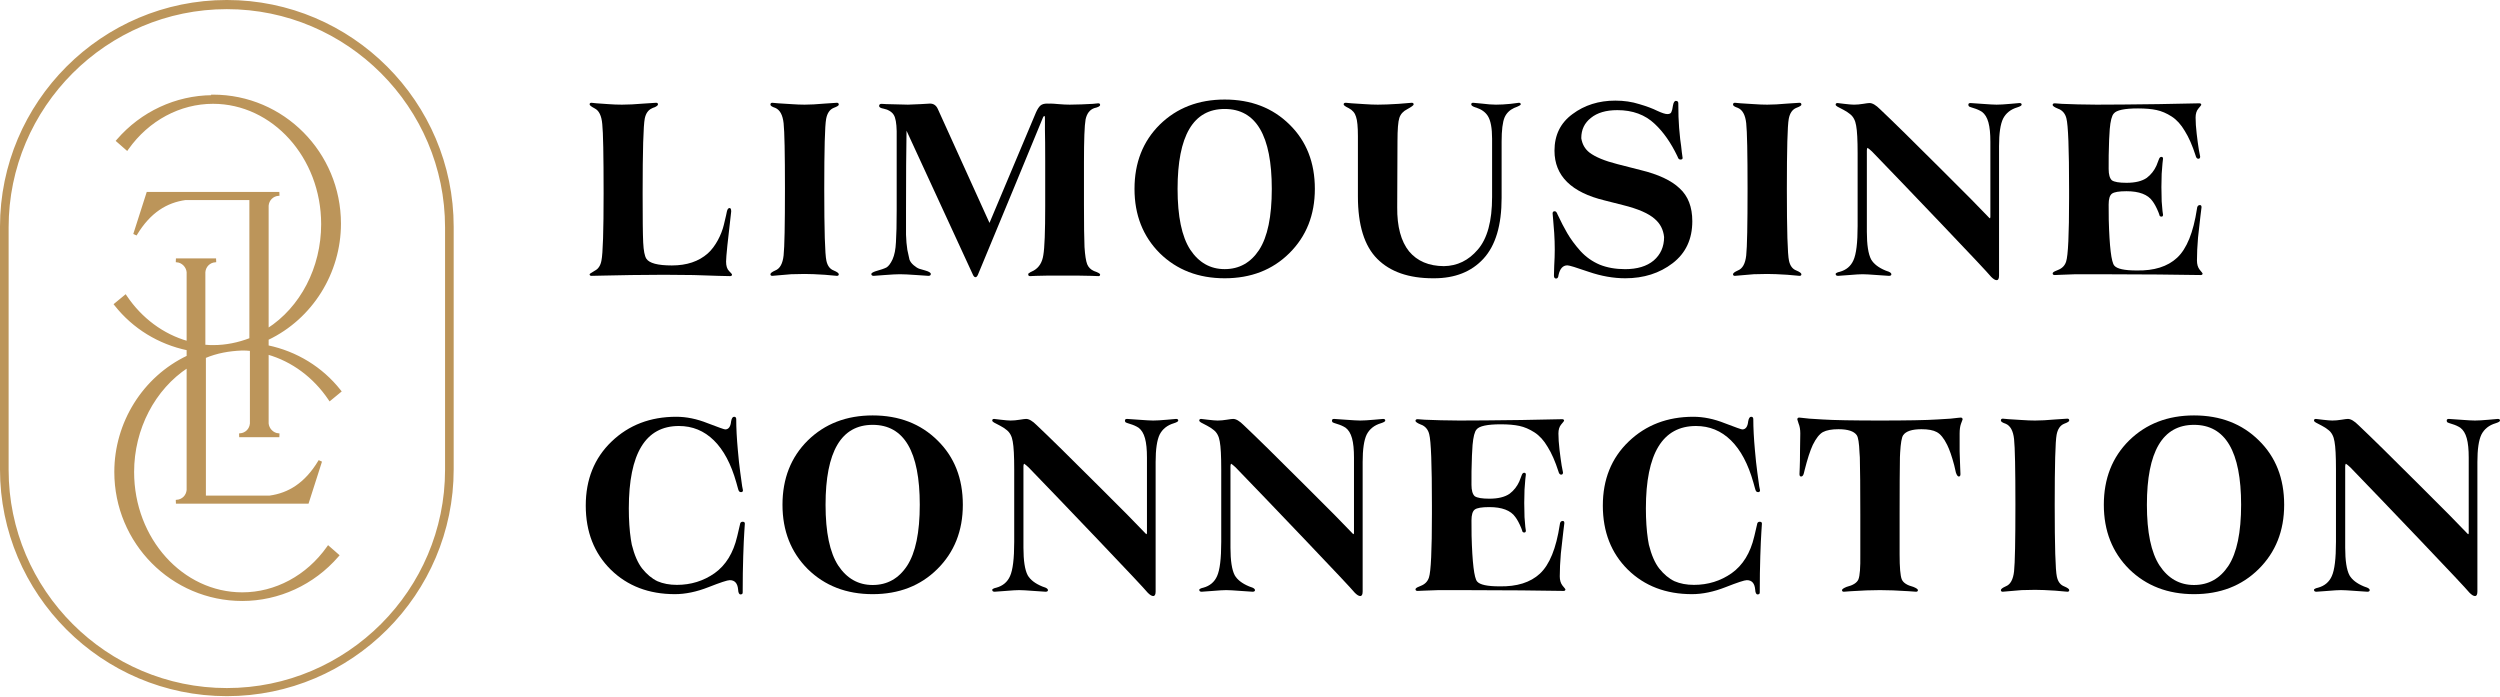
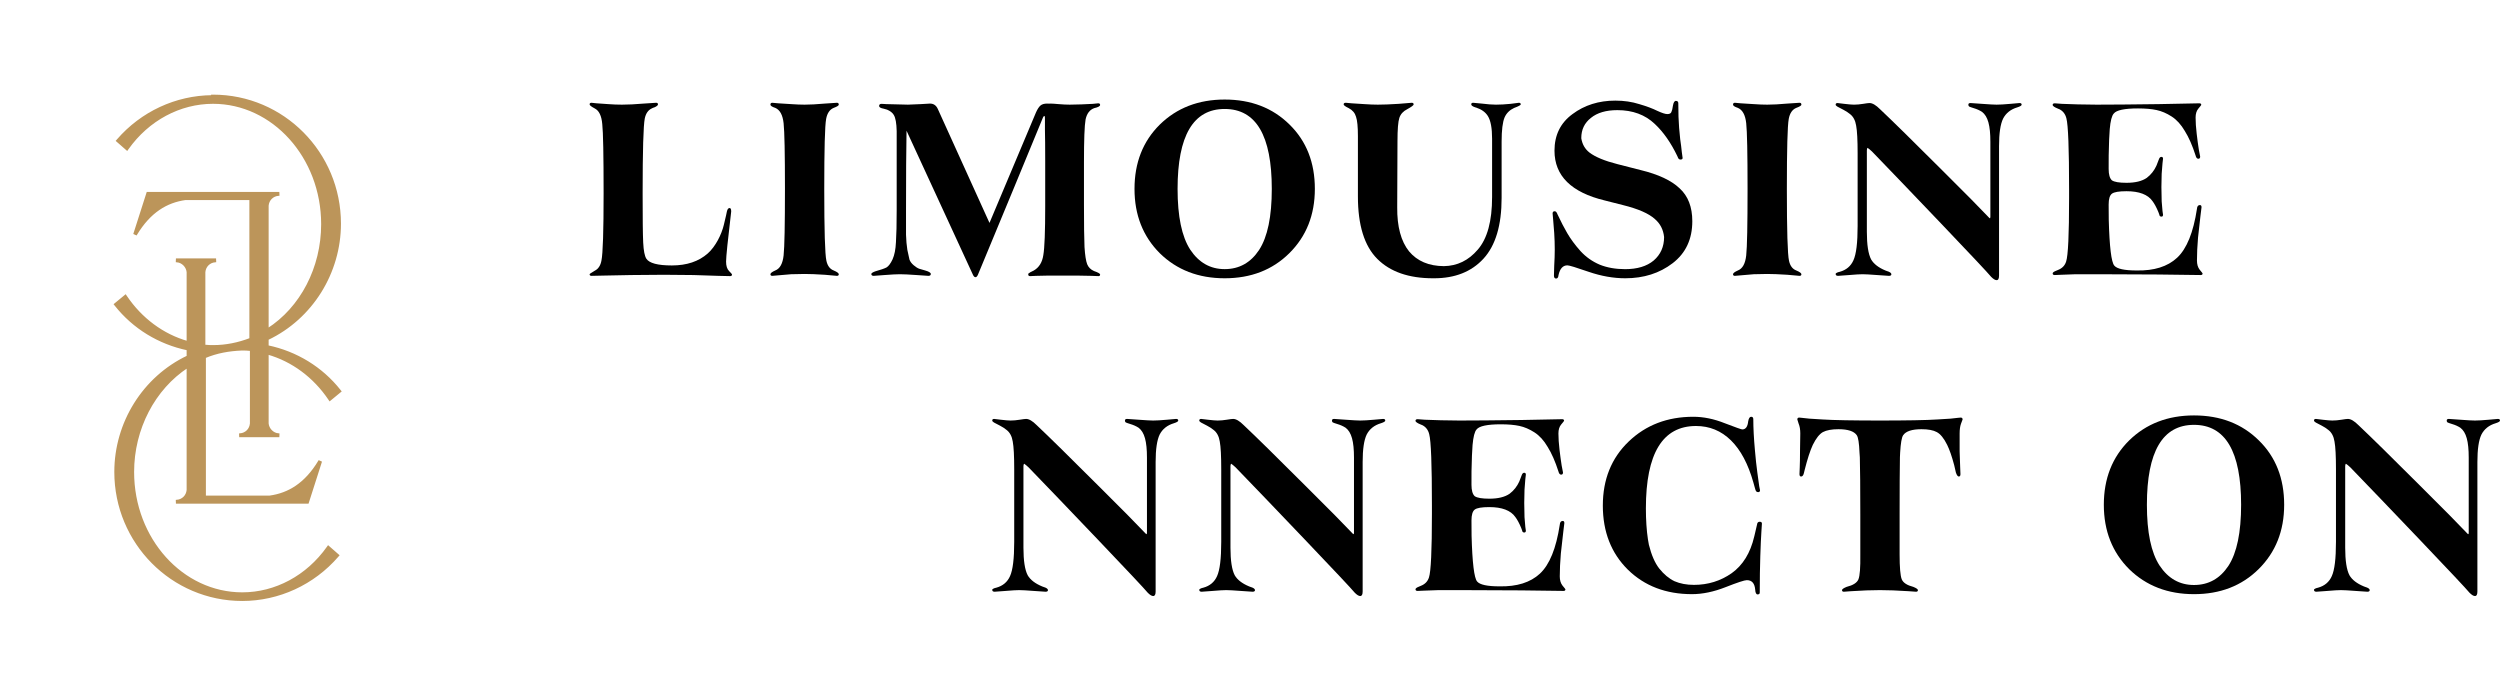
<svg xmlns="http://www.w3.org/2000/svg" width="1306" height="364" viewBox="0 0 1306 364" fill="none">
-   <path d="M118.5 0.498C183.5 0.498 236.502 53.5 236.502 118.5V245.167C236.502 310.166 183.5 363.169 118.5 363.169C53.501 363.169 0.498 310.166 0.498 245.167V118.5C0.498 53.5 53.5 0.498 118.5 0.498ZM118.5 4.28C55.444 4.28 4.002 55.722 4.002 118.777V245.444C4.002 308.5 55.444 359.942 118.5 359.942C181.556 359.942 232.998 308.5 232.998 245.444V118.777C232.998 55.722 181.556 4.28 118.5 4.28Z" fill="#BC955A" stroke="#BC955A" stroke-width="1.005" />
  <path d="M111.278 49.942C147.948 49.942 177.614 79.893 177.614 116.833C177.614 142.472 162.904 166.17 139.835 177.148V180.869C154.785 184.009 168.07 192.088 177.505 204.021L177.81 204.408L177.43 204.721L172.708 208.61L172.282 208.961L171.972 208.503C164.107 196.841 152.781 188.392 139.835 184.716V221.249C140.1 224.072 142.419 226.633 145.486 226.889L145.445 227.891H125.445L125.403 226.889C128.486 226.632 130.788 224.334 131.053 221.254V182.83C129.337 182.616 127.831 182.613 126.296 182.613C119.777 182.885 113.281 183.958 107.058 186.608V259.387H140.963C150.788 258.013 159.539 252.83 166.681 241.018L167.589 241.431L160.922 262.264L160.811 262.613H92.389L92.347 261.61C95.43 261.353 97.733 259.056 97.998 255.976V191.643C80.546 203.05 69.558 223.989 69.558 246.556C69.558 281.606 95.214 309.942 126.555 309.942C143.881 309.942 160.4 301.142 171.146 285.987L171.467 285.533L171.886 285.899L176.331 289.788L176.707 290.117L176.379 290.495C163.786 305.048 145.592 313.446 126.555 313.446C89.885 313.446 60.22 283.495 60.22 246.556C60.22 220.917 74.929 197.218 97.998 186.239V182.519C83.049 179.379 69.764 171.3 60.329 159.367L60.023 158.98L60.403 158.668L65.126 154.778L65.551 154.428L65.861 154.886C73.725 166.547 85.052 174.996 97.998 178.672V142.139C97.732 139.316 95.414 136.756 92.347 136.5L92.389 135.498H112.389L112.43 136.5C109.348 136.757 107.045 139.055 106.78 142.134V180.558C108.503 180.772 110.014 180.775 111.555 180.775C118.041 180.775 124.535 179.444 130.775 177.042V104.002H96.871C87.045 105.375 78.294 110.558 71.152 122.371L70.244 121.958L76.911 101.125L77.022 100.775H145.445L145.486 101.778C142.403 102.035 140.1 104.333 139.835 107.412V172.035C157.284 160.896 168.275 139.956 168.275 117.111C168.275 82.06 142.619 53.725 111.278 53.725C93.952 53.725 77.433 62.525 66.687 77.68L66.366 78.133L65.947 77.767L61.502 73.878L61.127 73.549L61.454 73.171C73.937 58.746 91.921 50.37 110.776 50.224V49.942H111.278Z" fill="#BC955A" stroke="#BC955A" stroke-width="1.005" />
  <path d="M1209.82 218.844C1209.16 218.844 1208.83 219.125 1208.83 219.688C1208.83 219.987 1209.08 220.287 1209.56 220.586C1209.56 220.588 1209.57 220.591 1209.57 220.593C1209.59 220.603 1209.79 220.74 1209.92 220.813C1210.61 221.188 1211.59 221.703 1212.87 222.359C1214.15 223.016 1215.31 223.766 1216.34 224.609C1218.05 225.922 1219.12 227.937 1219.54 230.656C1220.06 233.374 1220.31 238.202 1220.31 245.139V283.106C1220.31 291.824 1219.59 297.777 1218.13 300.964C1216.76 304.058 1214.37 306.073 1210.95 307.011C1210.34 307.136 1209.89 307.282 1209.55 307.444C1209.55 307.443 1209.56 307.443 1209.56 307.442C1209.09 307.645 1208.83 307.874 1208.83 308.136C1208.83 308.793 1209.26 309.12 1210.1 309.12C1210.76 309.12 1212.68 308.981 1215.86 308.699C1219.14 308.418 1221.49 308.277 1222.9 308.277C1224.3 308.277 1226.83 308.418 1230.49 308.699C1234.14 308.98 1236.21 309.12 1236.68 309.12C1237.52 309.12 1237.94 308.839 1237.94 308.277C1237.94 307.621 1237.14 307.058 1235.55 306.59C1235.31 306.509 1235.1 306.421 1234.87 306.337C1231.22 304.818 1228.71 302.877 1227.35 300.509C1225.87 297.683 1225.13 292.88 1225.13 286.098V243.569C1225.13 242.906 1225.26 242.48 1225.49 242.241C1226.05 242.589 1226.8 243.203 1227.82 244.155C1236.53 253.155 1248.63 265.764 1264.1 281.982C1279.56 298.2 1288.24 307.433 1290.11 309.683C1291.24 310.808 1292.17 311.37 1292.92 311.37C1293.77 311.37 1294.19 310.574 1294.19 308.98V241.342C1294.19 234.687 1294.89 229.906 1296.3 227C1297.8 224.094 1300.28 222.125 1303.75 221.094C1305.25 220.625 1306 220.156 1306 219.687C1306 219.125 1305.63 218.844 1304.88 218.844C1304.78 218.844 1303.19 218.985 1300.09 219.266C1297 219.547 1294.61 219.687 1292.92 219.687C1291.61 219.687 1289.08 219.548 1285.33 219.266C1281.67 218.985 1279.66 218.844 1279.28 218.844C1278.53 218.844 1278.16 219.125 1278.16 219.687C1278.16 220.156 1278.3 220.485 1278.58 220.673C1278.95 220.86 1279.75 221.141 1280.97 221.516C1282.61 221.995 1284.04 222.646 1285.28 223.448C1288.38 225.798 1289.66 230.571 1289.66 239.072V278.278C1289.66 279.647 1289.06 278.839 1288.71 278.465C1284.9 274.4 1276.92 266.321 1264.38 253.858C1249.47 238.952 1238.69 228.36 1232.04 222.079C1229.88 219.923 1228.05 218.844 1226.55 218.844C1225.99 218.844 1224.86 218.985 1223.18 219.266C1221.49 219.547 1219.9 219.687 1218.4 219.687C1217.36 219.687 1215.68 219.547 1213.33 219.266C1211.08 218.985 1209.91 218.844 1209.82 218.844Z" fill="black" />
  <path d="M1146.15 217.016C1132.46 217.016 1121.17 221.375 1112.26 230.094C1103.45 238.812 1099.04 250.014 1099.04 263.701C1099.04 277.294 1103.45 288.497 1112.26 297.309C1121.17 306.027 1132.46 310.387 1146.15 310.387C1159.83 310.387 1171.08 306.027 1179.9 297.309C1188.8 288.497 1193.25 277.294 1193.25 263.701C1193.25 249.921 1188.85 238.718 1180.04 230.094C1171.23 221.375 1159.93 217.016 1146.15 217.016ZM1146.15 221.941C1162.55 221.941 1170.76 235.863 1170.76 263.706C1170.76 278.156 1168.55 288.773 1164.15 295.557C1159.74 302.253 1153.74 305.601 1146.15 305.601C1138.65 305.601 1132.65 302.21 1128.15 295.425C1123.74 288.641 1121.54 278.068 1121.54 263.706C1121.54 235.863 1129.74 221.941 1146.15 221.941Z" fill="black" />
  <path d="M884.568 217.719C871.069 217.719 859.819 222.031 850.819 230.655C841.82 239.28 837.32 250.436 837.32 264.122C837.32 277.809 841.68 288.965 850.398 297.59C859.116 306.12 870.272 310.386 883.865 310.386C889.396 310.386 895.255 309.167 901.442 306.729C907.629 304.292 911.332 303.073 912.551 303.073C915.176 303.073 916.629 304.714 916.91 307.995C917.004 309.683 917.426 310.526 918.176 310.526C918.926 310.526 919.3 310.198 919.3 309.542C919.3 302.511 919.395 296.183 919.582 290.558C919.77 284.84 919.956 280.621 920.144 277.902C920.331 275.09 920.426 273.638 920.426 273.544C920.426 272.888 920.05 272.559 919.3 272.559C918.457 272.559 917.988 273.028 917.894 273.965L916.6 279.514L916.595 279.528L916.394 280.351C914.391 288.883 910.48 295.236 904.662 299.412C898.844 303.496 892.264 305.539 884.92 305.539C881.105 305.539 877.719 304.904 874.762 303.633C871.901 302.272 869.231 300.047 866.752 296.96C864.482 294.023 862.693 289.88 861.374 284.559C861.197 283.647 861.03 282.718 860.88 281.755C860.172 277.018 859.814 271.632 859.814 265.581C859.814 236.888 868.538 222.542 885.986 222.542C893.059 222.542 899.143 225.038 904.236 230.032C909.329 235.026 913.242 242.381 915.978 252.096C915.978 252.096 917.237 256.67 917.049 255.827C917.237 256.67 917.706 257.093 918.456 257.093C919.112 257.093 919.44 256.764 919.44 256.108C919.44 256.014 919.3 255.311 919.018 253.998C918.831 252.592 918.502 250.202 918.033 246.827C917.565 243.453 917.144 239.562 916.769 235.156C916.206 228.968 915.925 223.578 915.925 218.984C915.925 218.14 915.549 217.719 914.8 217.719C914.05 217.719 913.534 218.516 913.253 220.11C912.972 222.922 911.941 224.329 910.159 224.329C909.691 224.329 906.644 223.25 901.02 221.094C895.395 218.844 889.912 217.719 884.568 217.719Z" fill="black" />
  <path d="M816.092 218.984C815.998 218.984 808.92 219.125 794.858 219.407C780.89 219.594 770.063 219.687 762.376 219.687C759.283 219.687 756.048 219.641 752.673 219.547C749.392 219.454 746.627 219.36 744.377 219.266C742.221 219.079 740.956 218.986 740.581 218.986C739.831 218.986 739.455 219.267 739.455 219.829C739.455 220.392 740.393 221.047 742.268 221.797C742.362 221.891 742.501 221.937 742.689 221.937C744.751 222.875 746.065 224.516 746.627 226.86C747.565 230.328 748.033 242.703 748.033 263.983V268.483C748.033 287.513 747.517 298.574 746.485 301.668C745.829 303.73 744.424 305.183 742.268 306.027C741.987 306.121 741.658 306.262 741.283 306.45C740.064 306.918 739.455 307.387 739.455 307.856C739.455 308.418 739.831 308.699 740.581 308.699C740.956 308.699 742.033 308.653 743.814 308.559C745.596 308.465 748.173 308.371 751.548 308.277H762.797C769.828 308.277 780.469 308.324 794.718 308.417C808.967 308.605 816.327 308.699 816.795 308.699C817.452 308.699 817.779 308.418 817.779 307.856C817.779 307.762 817.264 307.105 816.233 305.887C815.295 304.668 814.826 303.075 814.826 301.106C814.826 297.544 815.014 293.56 815.389 289.154C815.858 284.654 816.28 280.903 816.655 277.903C817.03 274.903 817.216 273.357 817.216 273.263C817.216 272.513 816.935 272.139 816.373 272.139C815.435 272.139 814.92 272.794 814.826 274.107C812.951 286.481 809.483 295.013 804.42 299.7C799.452 304.293 792.421 306.497 783.328 306.309C776.953 306.309 773.063 305.465 771.656 303.777C770.094 301.991 769.132 293.93 768.751 279.8C768.751 279.799 768.751 279.798 768.751 279.796C768.734 277.177 768.709 274.68 768.702 271.887C768.702 268.958 769.272 267.062 770.414 266.2C771.555 265.338 774.097 264.907 778.04 264.907C784.576 264.907 789.212 266.632 791.599 270.078C792.642 271.45 793.689 273.399 794.701 275.86C794.702 275.865 794.703 275.867 794.705 275.872C794.851 276.263 794.997 276.647 795.14 277.061C795.234 277.811 795.608 278.186 796.264 278.186C796.827 278.186 797.108 277.858 797.108 277.202C797.108 277.015 797.015 276.358 796.827 275.233C796.733 274.014 796.592 272.327 796.405 270.171C796.311 267.921 796.264 265.437 796.264 262.718C796.264 260.374 796.311 258.078 796.405 255.828C796.592 253.484 796.733 251.657 796.827 250.344C797.014 248.938 797.108 248.14 797.108 247.953C797.108 247.297 796.827 246.969 796.264 246.969C795.702 246.969 795.28 247.343 794.998 248.093C794.54 249.369 794.106 250.48 793.682 251.516C792.534 254.066 790.868 256.219 788.622 257.929C786.132 259.652 782.605 260.514 778.04 260.514C774.201 260.514 771.659 260.083 770.413 259.222C769.272 258.188 768.702 256.205 768.702 253.275C768.721 249.46 768.736 246.938 768.716 246.257C768.841 239.959 769.02 235.248 769.265 232.486C769.64 228.173 770.344 225.455 771.375 224.33C772.781 222.549 777 221.658 784.031 221.658C787.874 221.658 791.108 221.939 793.733 222.501C796.358 223.064 798.982 224.189 801.607 225.877C804.232 227.564 806.53 230.095 808.498 233.47C810.561 236.751 812.435 241.016 814.122 246.266C814.404 247.391 814.872 247.953 815.529 247.953C816.185 247.953 816.513 247.578 816.513 246.828C816.513 246.641 816.278 245.422 815.809 243.172C815.434 240.829 815.06 238.063 814.685 234.876C814.31 231.689 814.122 228.875 814.122 226.438C814.122 224.469 814.591 222.923 815.529 221.798C816.56 220.579 817.075 219.924 817.075 219.83C817.075 219.268 816.748 218.984 816.092 218.984Z" fill="black" />
  <path d="M627.478 218.844C626.822 218.844 626.494 219.125 626.494 219.688C626.494 219.987 626.744 220.287 627.222 220.586C627.224 220.588 627.229 220.591 627.234 220.593C627.248 220.603 627.45 220.74 627.584 220.813C628.268 221.188 629.252 221.703 630.534 222.359C631.817 223.016 632.973 223.766 633.999 224.609C635.709 225.922 636.778 227.937 637.206 230.656C637.719 233.374 637.975 238.202 637.975 245.139V283.106C637.975 291.824 637.249 297.777 635.795 300.964C634.426 304.058 632.031 306.073 628.611 307.011C628.002 307.136 627.551 307.282 627.213 307.444C627.215 307.443 627.22 307.443 627.225 307.442C626.756 307.645 626.496 307.874 626.496 308.136C626.496 308.793 626.918 309.12 627.762 309.12C628.418 309.12 630.339 308.981 633.526 308.699C636.807 308.418 639.152 308.277 640.558 308.277C641.964 308.277 644.495 308.418 648.151 308.699C651.807 308.98 653.869 309.12 654.338 309.12C655.181 309.12 655.604 308.839 655.604 308.277C655.604 307.621 654.807 307.058 653.213 306.59C652.976 306.509 652.761 306.421 652.532 306.337C648.882 304.818 646.373 302.877 645.012 300.509C643.535 297.683 642.797 292.88 642.797 286.098V243.569C642.797 242.906 642.923 242.48 643.149 242.241C643.708 242.589 644.467 243.203 645.479 244.155C654.197 253.155 666.291 265.764 681.758 281.982C697.226 298.2 705.898 307.433 707.773 309.683C708.898 310.808 709.836 311.37 710.586 311.37C711.429 311.37 711.85 310.574 711.85 308.98V241.342C711.85 234.687 712.554 229.906 713.96 227C715.46 224.094 717.944 222.125 721.412 221.094C722.912 220.625 723.662 220.156 723.662 219.687C723.662 219.125 723.288 218.844 722.538 218.844C722.444 218.844 720.85 218.985 717.756 219.266C714.663 219.547 712.273 219.687 710.586 219.687C709.273 219.687 706.741 219.548 702.991 219.266C699.335 218.985 697.32 218.844 696.945 218.844C696.195 218.844 695.82 219.125 695.82 219.687C695.82 220.156 695.96 220.485 696.242 220.673C696.617 220.86 697.413 221.141 698.632 221.516C700.269 221.995 701.7 222.646 702.946 223.448C706.046 225.798 707.321 230.571 707.321 239.072V278.278C707.321 279.647 706.727 278.839 706.377 278.465C702.565 274.4 694.582 266.321 682.039 253.858C667.134 238.952 656.354 228.36 649.698 222.079C647.541 219.923 645.714 218.844 644.214 218.844C643.651 218.844 642.526 218.985 640.838 219.266C639.151 219.547 637.558 219.687 636.058 219.687C635.027 219.687 633.339 219.547 630.996 219.266C628.746 218.985 627.572 218.844 627.478 218.844Z" fill="black" />
  <path d="M519.328 218.844C518.671 218.844 518.344 219.125 518.344 219.688C518.344 219.987 518.593 220.287 519.071 220.586C519.074 220.588 519.078 220.591 519.083 220.593C519.097 220.603 519.3 220.74 519.433 220.813C520.118 221.188 521.101 221.703 522.384 222.359C523.667 223.016 524.822 223.766 525.849 224.609C527.559 225.922 528.628 227.937 529.056 230.656C529.569 233.374 529.825 238.202 529.825 245.139V283.106C529.825 291.824 529.098 297.777 527.644 300.964C526.276 304.058 523.881 306.073 520.46 307.011C519.852 307.136 519.4 307.282 519.062 307.444C519.065 307.443 519.069 307.443 519.074 307.442C518.605 307.645 518.345 307.874 518.345 308.136C518.345 308.793 518.768 309.12 519.611 309.12C520.267 309.12 522.188 308.981 525.376 308.699C528.657 308.418 531.001 308.277 532.407 308.277C533.813 308.277 536.344 308.418 540 308.699C543.657 308.98 545.719 309.12 546.187 309.12C547.031 309.12 547.453 308.839 547.453 308.277C547.453 307.621 546.657 307.058 545.063 306.59C544.826 306.509 544.611 306.421 544.382 306.337C540.732 304.818 538.222 302.877 536.862 300.509C535.385 297.683 534.646 292.88 534.646 286.098V243.569C534.646 242.906 534.772 242.48 534.999 242.241C535.557 242.589 536.317 243.203 537.328 244.155C546.047 253.155 558.14 265.764 573.608 281.982C589.076 298.2 597.748 307.433 599.623 309.683C600.747 310.808 601.685 311.37 602.435 311.37C603.279 311.37 603.7 310.574 603.7 308.98V241.342C603.7 234.687 604.403 229.906 605.809 227C607.309 224.094 609.794 222.125 613.262 221.094C614.762 220.625 615.512 220.156 615.512 219.687C615.512 219.125 615.138 218.844 614.388 218.844C614.294 218.844 612.699 218.985 609.606 219.266C606.512 219.547 604.123 219.687 602.435 219.687C601.123 219.687 598.591 219.548 594.841 219.266C591.185 218.985 589.169 218.844 588.794 218.844C588.044 218.844 587.67 219.125 587.67 219.687C587.67 220.156 587.81 220.485 588.091 220.673C588.466 220.86 589.263 221.141 590.481 221.516C592.119 221.995 593.549 222.646 594.796 223.448C597.895 225.798 599.171 230.571 599.171 239.072V278.278C599.171 279.647 598.576 278.839 598.226 278.465C594.415 274.4 586.431 266.321 573.889 253.858C558.983 238.952 548.203 228.36 541.547 222.079C539.391 219.923 537.563 218.844 536.064 218.844C535.501 218.844 534.375 218.985 532.688 219.266C531.001 219.547 529.407 219.687 527.908 219.687C526.876 219.687 525.189 219.547 522.845 219.266C520.595 218.985 519.421 218.844 519.328 218.844Z" fill="black" />
  <path d="M1148.95 53.969C1148.86 53.969 1141.78 54.11 1127.72 54.391C1113.75 54.579 1102.92 54.672 1095.24 54.672C1092.14 54.672 1088.91 54.625 1085.53 54.532C1082.25 54.438 1079.49 54.344 1077.24 54.251C1075.08 54.063 1073.81 53.97 1073.44 53.97C1072.69 53.97 1072.31 54.251 1072.31 54.813C1072.31 55.376 1073.25 56.031 1075.13 56.781C1075.22 56.875 1075.36 56.922 1075.55 56.922C1077.61 57.859 1078.92 59.5 1079.49 61.844C1080.42 65.312 1080.89 77.687 1080.89 98.967V103.467C1080.89 122.497 1080.38 133.559 1079.34 136.652C1078.69 138.715 1077.28 140.168 1075.13 141.012C1074.85 141.105 1074.52 141.246 1074.14 141.434C1072.92 141.903 1072.31 142.371 1072.31 142.84C1072.31 143.403 1072.69 143.684 1073.44 143.684C1073.81 143.684 1074.89 143.637 1076.67 143.543C1078.46 143.45 1081.03 143.355 1084.41 143.261H1095.66C1102.69 143.261 1113.33 143.308 1127.58 143.402C1141.83 143.589 1149.19 143.684 1149.65 143.684C1150.31 143.684 1150.64 143.403 1150.64 142.84C1150.64 142.746 1150.12 142.09 1149.09 140.871C1148.15 139.652 1147.69 138.059 1147.69 136.091C1147.69 132.528 1147.87 128.544 1148.25 124.138C1148.72 119.638 1149.14 115.887 1149.51 112.888C1149.89 109.888 1150.08 108.341 1150.08 108.248C1150.08 107.498 1149.79 107.123 1149.23 107.123C1148.29 107.123 1147.78 107.779 1147.69 109.091C1145.81 121.465 1142.34 129.997 1137.28 134.684C1132.31 139.278 1125.28 141.481 1116.19 141.294C1109.81 141.294 1105.92 140.449 1104.52 138.762C1102.95 136.976 1101.99 128.914 1101.61 114.785V114.78C1101.59 112.162 1101.57 109.664 1101.56 106.872C1101.56 103.942 1102.13 102.046 1103.27 101.184C1104.41 100.322 1106.96 99.891 1110.9 99.891C1117.44 99.891 1122.07 101.616 1124.46 105.062C1125.5 106.434 1126.55 108.383 1127.56 110.844L1127.56 110.855C1127.71 111.247 1127.86 111.631 1128 112.044C1128.09 112.794 1128.47 113.17 1129.12 113.17C1129.69 113.17 1129.97 112.842 1129.97 112.186C1129.97 111.998 1129.87 111.342 1129.69 110.217C1129.59 108.998 1129.45 107.31 1129.26 105.154C1129.17 102.904 1129.12 100.42 1129.12 97.701C1129.12 95.358 1129.17 93.061 1129.26 90.811C1129.45 88.468 1129.59 86.64 1129.69 85.328C1129.87 83.921 1129.97 83.124 1129.97 82.936C1129.97 82.28 1129.69 81.952 1129.12 81.952C1128.56 81.952 1128.14 82.327 1127.86 83.077C1127.4 84.352 1126.97 85.464 1126.54 86.5C1125.39 89.05 1123.73 91.203 1121.48 92.912C1118.99 94.636 1115.46 95.498 1110.9 95.498C1107.06 95.498 1104.52 95.067 1103.27 94.205C1102.13 93.171 1101.56 91.188 1101.56 88.259C1101.58 84.443 1101.6 81.921 1101.58 81.24C1101.7 74.943 1101.88 70.231 1102.13 67.469C1102.5 63.157 1103.2 60.438 1104.24 59.313C1105.64 57.532 1109.86 56.641 1116.89 56.641C1120.73 56.641 1123.97 56.922 1126.59 57.484C1129.22 58.047 1131.84 59.172 1134.47 60.86C1137.09 62.547 1139.39 65.078 1141.36 68.453C1143.42 71.734 1145.3 75.999 1146.98 81.249C1147.26 82.374 1147.73 82.936 1148.39 82.936C1149.04 82.936 1149.37 82.562 1149.37 81.812C1149.37 81.624 1149.14 80.406 1148.67 78.156C1148.29 75.812 1147.92 73.047 1147.55 69.859C1147.17 66.672 1146.98 63.859 1146.98 61.422C1146.98 59.453 1147.45 57.906 1148.39 56.781C1149.42 55.563 1149.94 54.907 1149.94 54.813C1149.94 54.251 1149.61 53.969 1148.95 53.969Z" fill="black" />
  <path d="M959.927 53.828C959.271 53.828 958.943 54.109 958.943 54.672C958.943 54.971 959.193 55.271 959.671 55.57C959.673 55.573 959.678 55.575 959.683 55.578C959.697 55.587 959.899 55.724 960.033 55.797C960.717 56.172 961.701 56.688 962.984 57.344C964.267 58 965.422 58.75 966.448 59.594C968.159 60.906 969.228 62.922 969.655 65.64C970.168 68.359 970.424 73.186 970.424 80.123V118.09C970.424 126.809 969.698 132.761 968.244 135.949C966.876 139.042 964.481 141.058 961.06 141.995C960.451 142.12 960 142.266 959.662 142.429C959.664 142.427 959.669 142.427 959.674 142.426C959.205 142.63 958.945 142.859 958.945 143.121C958.945 143.777 959.367 144.105 960.211 144.105C960.867 144.105 962.788 143.965 965.975 143.684C969.256 143.402 971.601 143.261 973.007 143.261C974.413 143.261 976.944 143.402 980.6 143.684C984.256 143.965 986.318 144.105 986.787 144.105C987.631 144.105 988.053 143.824 988.053 143.261C988.053 142.605 987.256 142.043 985.663 141.574C985.426 141.494 985.211 141.405 984.982 141.321C981.331 139.803 978.822 137.862 977.462 135.494C975.985 132.668 975.246 127.864 975.246 121.082V78.553C975.246 77.891 975.372 77.464 975.599 77.225C976.157 77.573 976.916 78.187 977.928 79.139C986.646 88.139 998.74 100.748 1014.21 116.966C1029.68 133.184 1038.35 142.418 1040.22 144.668C1041.35 145.792 1042.28 146.355 1043.03 146.355C1043.88 146.355 1044.3 145.558 1044.3 143.964V76.327C1044.3 69.671 1045 64.89 1046.41 61.984C1047.91 59.078 1050.39 57.109 1053.86 56.078C1055.36 55.609 1056.11 55.141 1056.11 54.672C1056.11 54.109 1055.74 53.828 1054.99 53.828C1054.89 53.828 1053.3 53.969 1050.21 54.251C1047.11 54.532 1044.72 54.672 1043.03 54.672C1041.72 54.672 1039.19 54.532 1035.44 54.251C1031.78 53.969 1029.77 53.828 1029.39 53.828C1028.64 53.828 1028.27 54.109 1028.27 54.672C1028.27 55.141 1028.41 55.469 1028.69 55.657C1029.07 55.844 1029.86 56.126 1031.08 56.5C1032.72 56.98 1034.15 57.63 1035.4 58.433C1038.5 60.782 1039.77 65.555 1039.77 74.056V113.263C1039.77 114.631 1039.18 113.823 1038.83 113.45C1035.01 109.384 1027.03 101.306 1014.49 88.842C999.583 73.937 988.803 63.344 982.147 57.063C979.991 54.907 978.163 53.828 976.663 53.828C976.101 53.828 974.975 53.969 973.288 54.251C971.6 54.532 970.007 54.672 968.507 54.672C967.476 54.672 965.788 54.532 963.445 54.251C961.195 53.969 960.021 53.828 959.927 53.828Z" fill="black" />
  <path d="M639.774 52C626.087 52 614.791 56.36 605.885 65.078C597.073 73.796 592.667 84.999 592.667 98.686C592.667 112.279 597.073 123.481 605.885 132.293C614.791 141.012 626.087 145.371 639.774 145.371C653.461 145.371 664.711 141.012 673.523 132.293C682.429 123.481 686.881 112.279 686.881 98.686C686.881 84.905 682.475 73.703 673.663 65.078C664.851 56.36 653.554 52 639.774 52ZM639.774 56.926C656.179 56.926 664.382 70.848 664.382 98.691C664.382 113.141 662.179 123.757 657.773 130.541C653.367 137.238 647.367 140.586 639.774 140.586C632.274 140.586 626.275 137.194 621.775 130.41C617.369 123.625 615.166 113.052 615.166 98.691C615.166 70.848 623.368 56.926 639.774 56.926Z" fill="black" />
-   <path d="M1046.24 309.12C1045.59 309.12 1045.26 308.839 1045.26 308.277C1045.26 307.714 1046.1 307.058 1047.79 306.308C1050.23 305.371 1051.68 302.746 1052.15 298.433C1052.62 294.121 1052.85 282.544 1052.85 263.701C1052.85 245.139 1052.62 233.702 1052.15 229.39C1051.68 225.078 1050.23 222.406 1047.79 221.375C1046.1 220.812 1045.26 220.25 1045.26 219.687C1045.26 219.031 1045.59 218.703 1046.24 218.703C1046.52 218.703 1047.55 218.797 1049.34 218.984C1051.21 219.078 1053.46 219.219 1056.09 219.406C1058.71 219.594 1061.05 219.687 1063.12 219.687C1065.93 219.687 1069.44 219.5 1073.66 219.125L1079.99 218.703C1080.65 218.703 1080.97 219.031 1080.97 219.687C1080.97 220.156 1080.08 220.719 1078.3 221.375C1076.24 222.219 1074.93 224.14 1074.37 227.14C1073.71 230.702 1073.38 242.889 1073.38 263.701C1073.38 285.45 1073.76 297.965 1074.51 301.246C1075.07 303.871 1076.33 305.558 1078.3 306.308C1080.08 307.058 1080.97 307.714 1080.97 308.277C1080.97 308.839 1080.65 309.12 1079.99 309.12L1073.66 308.558C1069.35 308.277 1065.83 308.136 1063.12 308.136C1061.05 308.136 1058.71 308.183 1056.09 308.277C1053.55 308.464 1051.35 308.652 1049.48 308.839C1047.6 309.026 1046.52 309.12 1046.24 309.12Z" fill="black" />
  <path d="M939.906 218.141C939.25 218.141 938.922 218.47 938.922 219.126C938.922 219.22 939.156 219.969 939.625 221.376C940.187 222.688 940.469 224.375 940.469 226.437C940.469 229.343 940.422 232.484 940.328 235.859C940.328 239.14 940.281 241.905 940.188 244.155C940.094 246.311 940.046 247.483 940.046 247.671C940.046 248.515 940.328 248.937 940.891 248.937C941.641 248.937 942.156 248.233 942.438 246.827C942.539 246.376 942.639 245.999 942.74 245.561L942.742 245.556C944.197 239.776 945.617 235.391 947.003 232.422C948.715 228.959 950.475 226.727 952.282 225.724C954.184 224.721 956.895 224.22 960.415 224.22C965.361 224.22 968.549 225.268 969.976 227.365C970.737 228.458 971.21 231.466 971.4 236.387C971.486 237.84 971.544 238.614 971.578 238.944V238.951C971.743 245.077 971.826 254.922 971.826 268.623V289.715C971.92 296.465 971.592 300.778 970.842 302.653C970.092 304.434 968.029 305.746 964.654 306.59C963.061 307.246 962.264 307.808 962.264 308.277C962.264 308.839 962.594 309.12 963.249 309.12C963.531 309.12 964.795 309.027 967.045 308.84C969.388 308.746 972.06 308.605 975.06 308.417C978.154 308.324 980.498 308.277 982.092 308.277C983.685 308.277 985.982 308.324 988.982 308.417C992.075 308.605 994.747 308.746 996.997 308.84C999.341 309.027 1000.65 309.12 1000.93 309.12C1001.59 309.12 1001.92 308.839 1001.92 308.277C1001.92 307.808 1001.12 307.246 999.528 306.59C996.247 305.746 994.231 304.434 993.481 302.653C992.731 300.778 992.356 296.418 992.356 289.575V268.623C992.356 254.849 992.413 244.989 992.524 238.87C992.548 238.509 992.583 237.765 992.638 236.387C992.924 231.466 993.447 228.458 994.209 227.365C995.638 225.268 998.828 224.22 1003.78 224.22C1007.3 224.22 1009.97 224.721 1011.78 225.724C1013.69 226.727 1015.5 228.959 1017.21 232.422C1018.45 234.936 1019.67 238.471 1020.87 243.001C1020.84 242.901 1020.82 242.8 1020.8 242.7C1021.12 244.021 1021.43 245.355 1021.75 246.827C1022.21 248.233 1022.73 248.937 1023.29 248.937C1023.85 248.937 1024.14 248.515 1024.14 247.671C1024.14 247.483 1024.09 246.311 1024 244.155C1023.9 241.905 1023.81 239.14 1023.71 235.859V226.437C1023.71 224.375 1023.95 222.688 1024.42 221.376C1024.98 219.969 1025.26 219.219 1025.26 219.126C1025.26 218.47 1024.93 218.141 1024.28 218.141C1024.09 218.141 1023.57 218.187 1022.73 218.281C1021.98 218.375 1020.71 218.516 1018.93 218.703C1017.15 218.797 1014.86 218.938 1012.04 219.126C1009.32 219.313 1005.34 219.453 1000.09 219.547C994.841 219.641 988.841 219.687 982.092 219.687C975.342 219.687 969.342 219.641 964.093 219.547C958.843 219.453 954.811 219.313 951.999 219.126C949.28 218.938 947.03 218.797 945.249 218.703C943.468 218.516 942.156 218.375 941.312 218.281C940.562 218.187 940.093 218.141 939.906 218.141Z" fill="black" />
-   <path d="M353.248 217.719C339.749 217.719 328.499 222.031 319.499 230.655C310.5 239.28 306 250.436 306 264.122C306 277.809 310.36 288.965 319.078 297.59C327.796 306.12 338.952 310.386 352.545 310.386C358.076 310.386 363.935 309.167 370.122 306.729C376.309 304.292 380.012 303.073 381.231 303.073C383.856 303.073 385.309 304.714 385.59 307.995C385.684 309.683 386.106 310.526 386.856 310.526C387.606 310.526 387.98 310.198 387.98 309.542C387.98 302.511 388.075 296.183 388.262 290.558C388.45 284.84 388.636 280.621 388.824 277.902C389.011 275.09 389.106 273.638 389.106 273.544C389.106 272.888 388.73 272.559 387.98 272.559C387.137 272.559 386.668 273.028 386.574 273.965L385.28 279.514L385.276 279.527L385.075 280.35C383.072 288.882 379.161 295.236 373.343 299.411C367.526 303.496 360.945 305.538 353.601 305.538C349.786 305.538 346.4 304.903 343.443 303.632C340.582 302.271 337.912 300.046 335.433 296.96C333.163 294.022 331.374 289.879 330.055 284.558C329.878 283.646 329.711 282.717 329.561 281.754C328.853 277.018 328.495 271.631 328.495 265.58C328.495 236.887 337.219 222.541 354.667 222.541C361.741 222.541 367.824 225.037 372.917 230.031C378.01 235.025 381.924 242.38 384.659 252.095C384.659 252.095 385.918 256.67 385.73 255.826C385.918 256.67 386.387 257.092 387.137 257.092C387.793 257.092 388.121 256.763 388.121 256.107C388.121 256.013 387.981 255.31 387.7 253.997C387.512 252.591 387.183 250.201 386.714 246.827C386.246 243.452 385.825 239.561 385.45 235.155C384.887 228.968 384.606 223.577 384.606 218.983C384.606 218.14 384.231 217.719 383.481 217.719C382.731 217.719 382.215 218.515 381.934 220.109C381.653 222.921 380.622 224.328 378.84 224.328C378.372 224.328 375.325 223.249 369.701 221.093C364.076 218.843 358.592 217.719 353.248 217.719Z" fill="black" />
  <path d="M906.316 144.105C905.66 144.105 905.332 143.823 905.332 143.261C905.332 142.699 906.176 142.042 907.863 141.292C910.3 140.355 911.753 137.73 912.222 133.418C912.691 129.105 912.925 117.528 912.925 98.685C912.925 80.124 912.691 68.687 912.222 64.374C911.753 60.062 910.3 57.39 907.863 56.359C906.176 55.797 905.332 55.234 905.332 54.672C905.332 54.016 905.66 53.688 906.316 53.688C906.597 53.688 907.629 53.781 909.41 53.969C911.285 54.062 913.535 54.203 916.159 54.391C918.784 54.578 921.128 54.672 923.19 54.672C926.003 54.672 929.518 54.484 933.737 54.109L940.064 53.688C940.721 53.688 941.049 54.016 941.049 54.672C941.049 55.141 940.158 55.703 938.377 56.359C936.315 57.203 935.002 59.125 934.44 62.124C933.784 65.687 933.455 77.874 933.455 98.685C933.455 120.434 933.83 132.949 934.58 136.23C935.143 138.855 936.408 140.542 938.377 141.292C940.158 142.042 941.049 142.699 941.049 143.261C941.049 143.823 940.721 144.105 940.064 144.105L933.737 143.542C929.424 143.261 925.909 143.12 923.19 143.12C921.128 143.12 918.784 143.167 916.159 143.261C913.628 143.448 911.425 143.636 909.55 143.823C907.675 144.011 906.597 144.105 906.316 144.105Z" fill="black" />
  <path d="M843.843 52.562C835.218 52.562 827.766 54.906 821.485 59.593C815.204 64.186 812.063 70.561 812.063 78.717C812.063 91.842 820.829 100.513 838.359 104.732L847.78 107.122C855.748 109.091 861.327 111.528 864.514 114.434C867.325 116.844 868.921 119.981 869.324 123.836C869.317 128.926 867.473 133.003 863.88 136.096C860.28 139.103 855.307 140.608 848.959 140.608C844.033 140.608 839.627 139.833 835.743 138.283C831.859 136.643 828.496 134.272 825.653 131.173C822.811 127.983 820.49 124.84 818.69 121.741C817.091 118.988 815.433 115.807 813.609 111.903C813.234 110.871 812.766 110.356 812.203 110.356C811.453 110.356 811.079 110.731 811.079 111.481C811.079 111.763 811.172 112.84 811.36 114.715C811.547 116.496 811.735 118.839 811.922 121.746C812.11 124.652 812.203 127.512 812.203 130.324C812.203 132.855 812.11 135.714 811.922 138.901C811.829 142.088 811.782 143.776 811.782 143.963C811.782 144.995 812.156 145.51 812.906 145.51C813.656 145.51 814.078 144.901 814.172 143.683C814.922 140.308 816.469 138.62 818.812 138.62C819.75 138.62 823.453 139.745 829.921 141.994C836.483 144.244 842.858 145.37 849.046 145.37C858.701 145.37 866.951 142.744 873.794 137.495C880.638 132.245 884.06 124.933 884.06 115.559C884.06 108.153 881.856 102.434 877.45 98.403C873.138 94.279 866.342 91.091 857.061 88.841L844.967 85.748C838.311 84.06 833.437 82.045 830.344 79.701C827.952 77.832 826.529 75.297 826.044 72.117C826.045 72.114 826.065 72.085 826.065 72.084C826.065 67.733 827.73 64.243 831.06 61.614C834.391 58.895 839.006 57.535 844.905 57.535C852.898 57.535 859.415 59.938 864.458 64.742C868.938 68.93 872.852 74.519 876.205 81.497C876.291 81.698 876.382 81.888 876.467 82.092C876.748 82.935 877.215 83.358 877.872 83.358C878.622 83.358 878.997 83.076 878.997 82.514C878.997 82.326 878.856 81.295 878.575 79.421C878.387 77.452 878.106 75.202 877.731 72.671C877.45 70.046 877.263 68.077 877.17 66.765C876.888 63.39 876.747 59.124 876.747 53.968C876.747 53.124 876.325 52.703 875.481 52.703C874.731 52.703 874.216 53.546 873.935 55.234C873.747 56.733 873.466 57.859 873.091 58.609C872.81 59.265 872.107 59.593 870.982 59.593C869.95 59.593 868.216 59.031 865.779 57.906C863.341 56.687 860.202 55.515 856.358 54.39C852.515 53.171 848.343 52.562 843.843 52.562Z" fill="black" />
  <path d="M703.046 53.688C702.296 53.688 701.92 53.969 701.92 54.531C701.92 55 702.811 55.656 704.592 56.5C706.561 57.531 707.826 59.031 708.389 61C709.045 62.875 709.373 66.249 709.373 71.124V102.623C709.373 117.622 712.748 128.496 719.498 135.245C726.247 141.995 735.95 145.37 748.606 145.37C748.778 145.37 748.945 145.362 749.116 145.361L749.159 145.37C760.067 145.37 768.651 141.979 774.912 135.197C781.267 128.32 784.445 117.722 784.445 103.403V74.013C784.445 67.984 784.966 63.745 786.01 61.295C786.989 59.107 788.64 57.48 790.954 56.407C790.995 56.392 791.031 56.374 791.072 56.36C793.322 55.516 794.446 54.906 794.446 54.531C794.446 53.969 794.119 53.688 793.463 53.688C793.369 53.688 791.915 53.875 789.103 54.25C786.291 54.532 783.76 54.671 781.51 54.671C779.541 54.671 777.057 54.485 774.057 54.11L769.558 53.688C768.901 53.688 768.574 53.969 768.574 54.531C768.574 55.093 769.276 55.609 770.682 56.078C770.848 56.117 771 56.166 771.162 56.208L771.165 56.21C773.945 57.118 775.976 58.582 777.25 60.604C778.729 62.955 779.47 66.904 779.47 72.452V102.916C779.47 115.516 776.973 124.684 771.978 130.42C767.168 136.048 761.311 138.927 754.276 139.032C746.425 138.98 740.359 136.412 736.09 131.308C731.872 126.059 729.81 118.372 729.904 108.247L730.044 73.796C730.044 67.609 730.372 63.531 731.028 61.563C731.684 59.594 733.044 58.094 735.106 57.063C737.356 55.844 738.481 55 738.481 54.531C738.481 53.969 738.153 53.688 737.497 53.688C737.403 53.688 735.107 53.875 730.607 54.25C726.201 54.532 722.591 54.671 719.778 54.671C717.716 54.671 715.373 54.578 712.748 54.391C710.217 54.203 708.014 54.062 706.139 53.968C704.358 53.781 703.327 53.688 703.046 53.688Z" fill="black" />
  <path d="M573.717 53.969C573.435 53.969 572.498 54.062 570.904 54.249C569.31 54.343 567.343 54.437 564.999 54.53C562.749 54.624 560.686 54.671 558.811 54.671C557.124 54.671 555.203 54.577 553.047 54.39C550.984 54.202 549.531 54.109 548.687 54.109C548.463 54.109 548.261 54.132 548.054 54.148C548.054 54.148 548.053 54.148 548.054 54.148C547.7 54.134 547.277 54.108 547.026 54.108C545.53 54.108 544.384 54.437 543.586 55.093C542.788 55.749 541.99 56.967 541.192 58.748L516.909 116.455L489.909 56.92C489.065 55.046 487.705 54.109 485.83 54.109C485.362 54.109 483.768 54.202 481.05 54.39C478.331 54.484 476.081 54.577 474.3 54.671C472.707 54.671 470.831 54.624 468.675 54.53C466.519 54.437 464.645 54.39 463.051 54.39C461.551 54.296 460.708 54.249 460.52 54.249C459.677 54.249 459.254 54.624 459.254 55.374C459.254 56.03 460.051 56.499 461.645 56.78C462.29 56.928 462.855 57.105 463.413 57.285C465.077 57.992 466.248 58.902 466.904 60.029C467.835 61.533 468.343 64.354 468.427 68.492V109.682C468.427 117.111 468.3 122.707 468.046 126.469C467.877 130.23 467.284 133.239 466.269 135.496C465.254 137.659 464.196 139.07 463.096 139.728C461.996 140.293 460.092 140.951 457.384 141.704C456.69 141.931 456.192 142.158 455.841 142.385C455.746 142.439 455.684 142.492 455.609 142.546C455.344 142.737 455.176 142.929 455.176 143.12C455.176 143.776 455.598 144.104 456.442 144.104C456.629 144.104 458.505 143.964 462.067 143.683C465.723 143.401 468.394 143.26 470.081 143.26C471.956 143.26 474.863 143.401 478.8 143.683C482.737 143.964 484.799 144.104 484.987 144.104C485.831 144.104 486.253 143.776 486.253 143.12C486.253 142.464 485.268 141.855 483.3 141.292C481.828 140.891 481.04 140.647 480.189 140.389C479.368 140.099 478.415 139.497 477.327 138.574C476.217 137.632 475.477 136.643 475.107 135.607C474.83 134.571 474.46 132.877 473.997 130.523C473.628 128.169 473.397 125.531 473.304 122.612V110.607C473.304 91.933 473.395 77.886 473.575 68.287L508.33 143.683C508.705 144.432 509.126 144.807 509.595 144.807C510.064 144.807 510.486 144.386 510.861 143.542L529.985 97.419C539.735 73.702 544.703 61.655 544.891 61.28C545.172 60.811 545.359 60.577 545.452 60.577C545.734 60.577 545.875 60.859 545.875 61.422V67.749C545.968 71.405 546.015 76.842 546.015 84.061V107.825C546.015 121.043 545.688 129.527 545.031 133.277C544.469 137.027 542.828 139.699 540.109 141.292L538.985 141.854C538.61 142.041 538.329 142.183 538.141 142.276C537.954 142.37 537.766 142.51 537.579 142.697C537.391 142.791 537.25 142.886 537.156 142.979V143.401C537.156 143.963 537.485 144.245 538.141 144.245C538.423 144.245 539.454 144.197 541.235 144.104C543.11 144.104 545.313 144.057 547.844 143.963H554.593H562.467C565.467 144.057 568.046 144.104 570.202 144.104C572.358 144.197 573.576 144.245 573.857 144.245C574.42 144.245 574.702 143.963 574.702 143.401C574.702 142.932 573.623 142.323 571.467 141.573C569.78 140.823 568.607 139.651 567.951 138.057C567.295 136.37 566.827 133.37 566.546 129.058C566.358 124.746 566.264 117.339 566.264 106.84V84.904C566.264 72.998 566.545 65.499 567.108 62.405C567.764 59.312 569.264 57.343 571.607 56.499C573.67 56.031 574.702 55.468 574.702 54.812C574.702 54.25 574.373 53.969 573.717 53.969Z" fill="black" />
  <path d="M403.451 144.105C402.795 144.105 402.467 143.823 402.467 143.261C402.467 142.699 403.31 142.042 404.998 141.292C407.435 140.355 408.888 137.73 409.357 133.418C409.826 129.105 410.06 117.528 410.06 98.685C410.06 80.124 409.826 68.687 409.357 64.374C408.888 60.062 407.435 57.39 404.998 56.359C403.31 55.797 402.467 55.234 402.467 54.672C402.467 54.016 402.795 53.688 403.451 53.688C403.732 53.688 404.763 53.781 406.545 53.969C408.42 54.062 410.669 54.203 413.294 54.391C415.919 54.578 418.263 54.672 420.325 54.672C423.138 54.672 426.653 54.484 430.872 54.109L437.199 53.688C437.855 53.688 438.184 54.016 438.184 54.672C438.184 55.141 437.293 55.703 435.512 56.359C433.449 57.203 432.137 59.125 431.575 62.124C430.918 65.687 430.59 77.874 430.59 98.685C430.59 120.434 430.965 132.949 431.715 136.23C432.278 138.855 433.543 140.542 435.512 141.292C437.293 142.042 438.184 142.699 438.184 143.261C438.184 143.823 437.855 144.105 437.199 144.105L430.872 143.542C426.559 143.261 423.044 143.12 420.325 143.12C418.263 143.12 415.919 143.167 413.294 143.261C410.763 143.448 408.56 143.636 406.685 143.823C404.81 144.011 403.732 144.105 403.451 144.105Z" fill="black" />
  <path d="M308.997 53.688C308.341 53.688 308.012 53.969 308.012 54.531C308.012 55 308.903 55.703 310.684 56.641C312.934 57.766 314.246 60.484 314.621 64.797C315.09 69.109 315.324 81.155 315.324 100.935C315.324 120.715 314.95 132.433 314.2 136.089C313.731 138.714 312.559 140.496 310.684 141.434C308.903 142.465 308.012 143.074 308.012 143.261C308.012 143.824 308.341 144.105 308.997 144.105C309.559 144.105 311.668 144.058 315.324 143.964C319.074 143.871 323.855 143.777 329.667 143.684C335.479 143.59 341.197 143.543 346.822 143.543C351.884 143.543 357.041 143.59 362.29 143.684C367.54 143.871 371.852 144.011 375.227 144.105C378.696 144.199 380.759 144.245 381.415 144.245C382.071 144.245 382.399 143.964 382.399 143.402C382.399 143.214 381.883 142.605 380.852 141.574C379.821 140.543 379.305 138.902 379.305 136.652C379.305 134.215 380.195 125.496 381.977 110.497C381.977 109.278 381.695 108.67 381.133 108.67C380.477 108.67 380.008 109.278 379.727 110.497C379.534 111.551 379.32 112.539 378.122 117.519C376.925 122.499 373.81 128.795 369.747 132.389C365.011 136.579 358.759 138.673 350.991 138.673C343.603 138.673 339.15 137.489 337.635 135.121C336.783 133.755 336.215 131.071 336.002 126.672C335.789 122.273 335.713 113.729 335.713 100.935C335.713 78.623 336.089 65.593 336.839 61.843C337.401 59.219 338.62 57.484 340.495 56.641C340.683 56.547 340.87 56.453 341.058 56.36C341.245 56.266 341.385 56.218 341.479 56.218C341.573 56.124 341.714 56.078 341.901 56.078C343.12 55.515 343.729 55 343.729 54.531C343.729 53.969 343.401 53.688 342.745 53.688L336.276 54.11C331.87 54.485 328.074 54.672 324.886 54.672C322.543 54.672 320.152 54.578 317.714 54.391C315.277 54.203 313.262 54.062 311.668 53.968C310.074 53.781 309.184 53.688 308.997 53.688Z" fill="black" />
-   <path d="M455.879 217.016C442.192 217.016 430.897 221.375 421.991 230.094C413.179 238.812 408.772 250.014 408.772 263.701C408.772 277.294 413.179 288.497 421.991 297.309C430.897 306.027 442.192 310.387 455.879 310.387C469.566 310.387 480.816 306.027 489.628 297.309C498.534 288.497 502.986 277.294 502.986 263.701C502.986 249.921 498.581 238.718 489.769 230.094C480.957 221.375 469.66 217.016 455.879 217.016ZM455.879 221.941C472.285 221.941 480.487 235.863 480.487 263.706C480.487 278.156 478.284 288.773 473.878 295.557C469.472 302.253 463.473 305.601 455.879 305.601C448.38 305.601 442.38 302.21 437.88 295.425C433.474 288.641 431.271 278.068 431.271 263.706C431.271 235.863 439.474 221.941 455.879 221.941Z" fill="black" />
</svg>